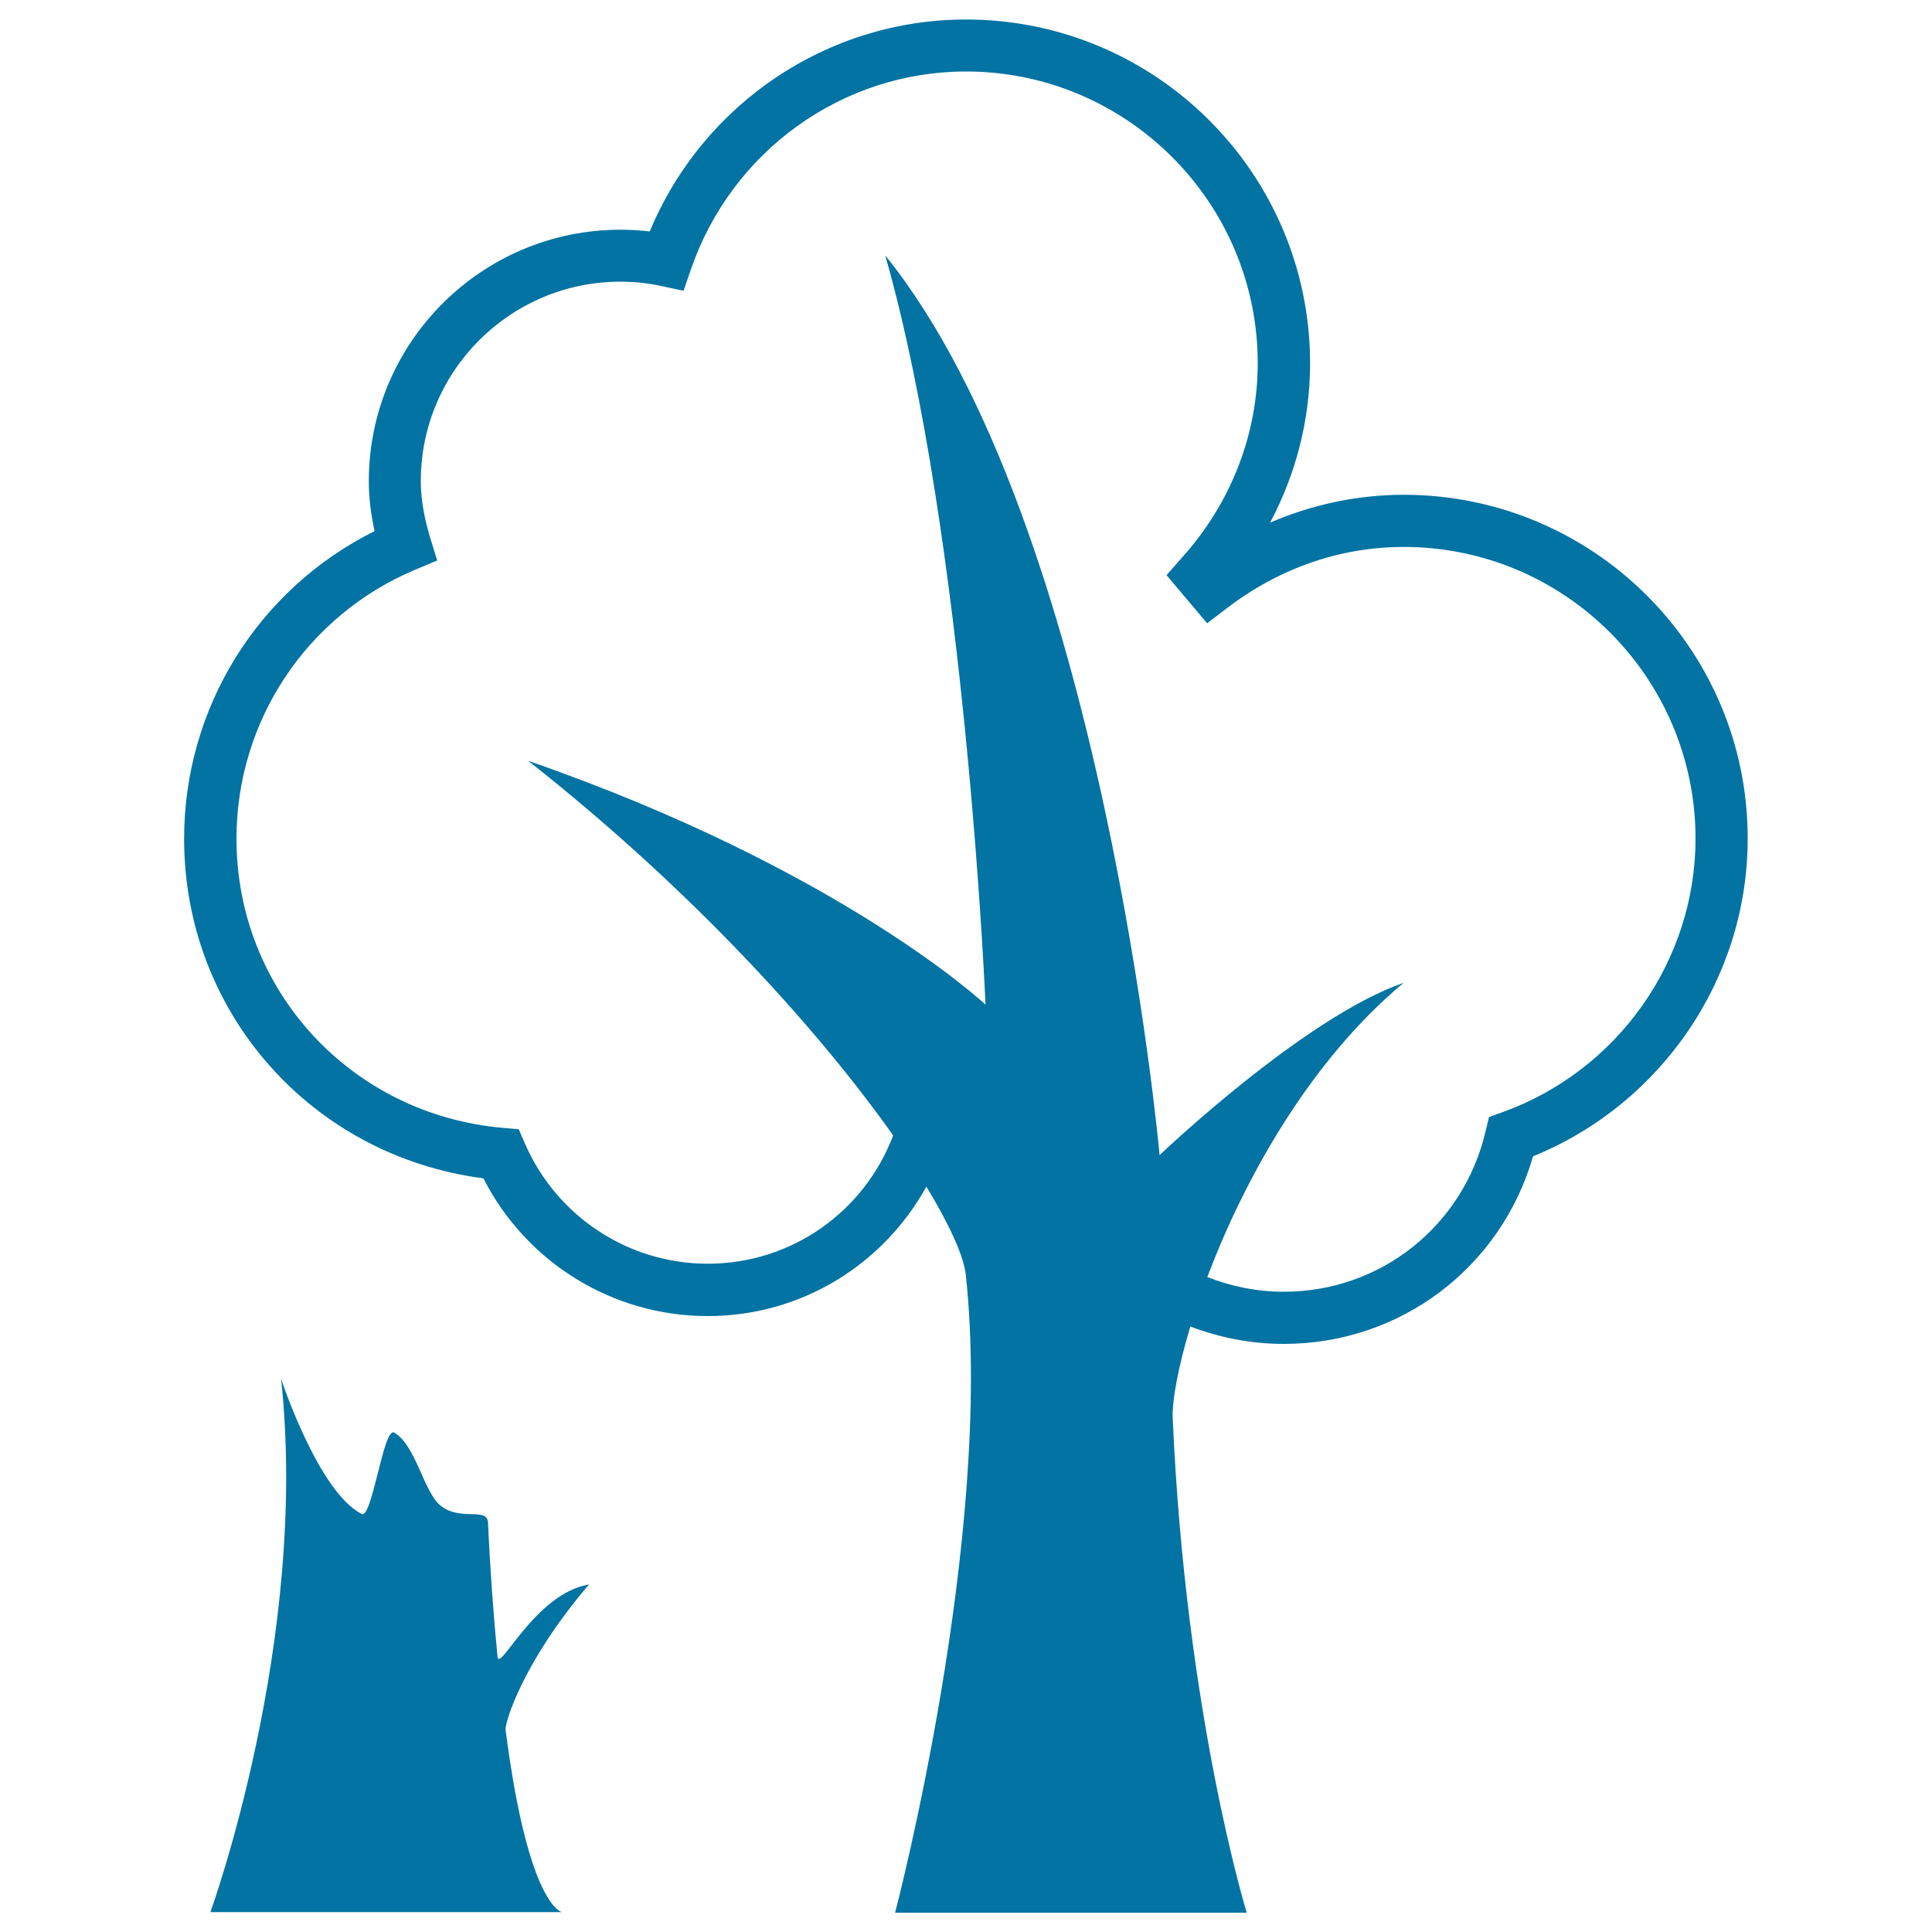
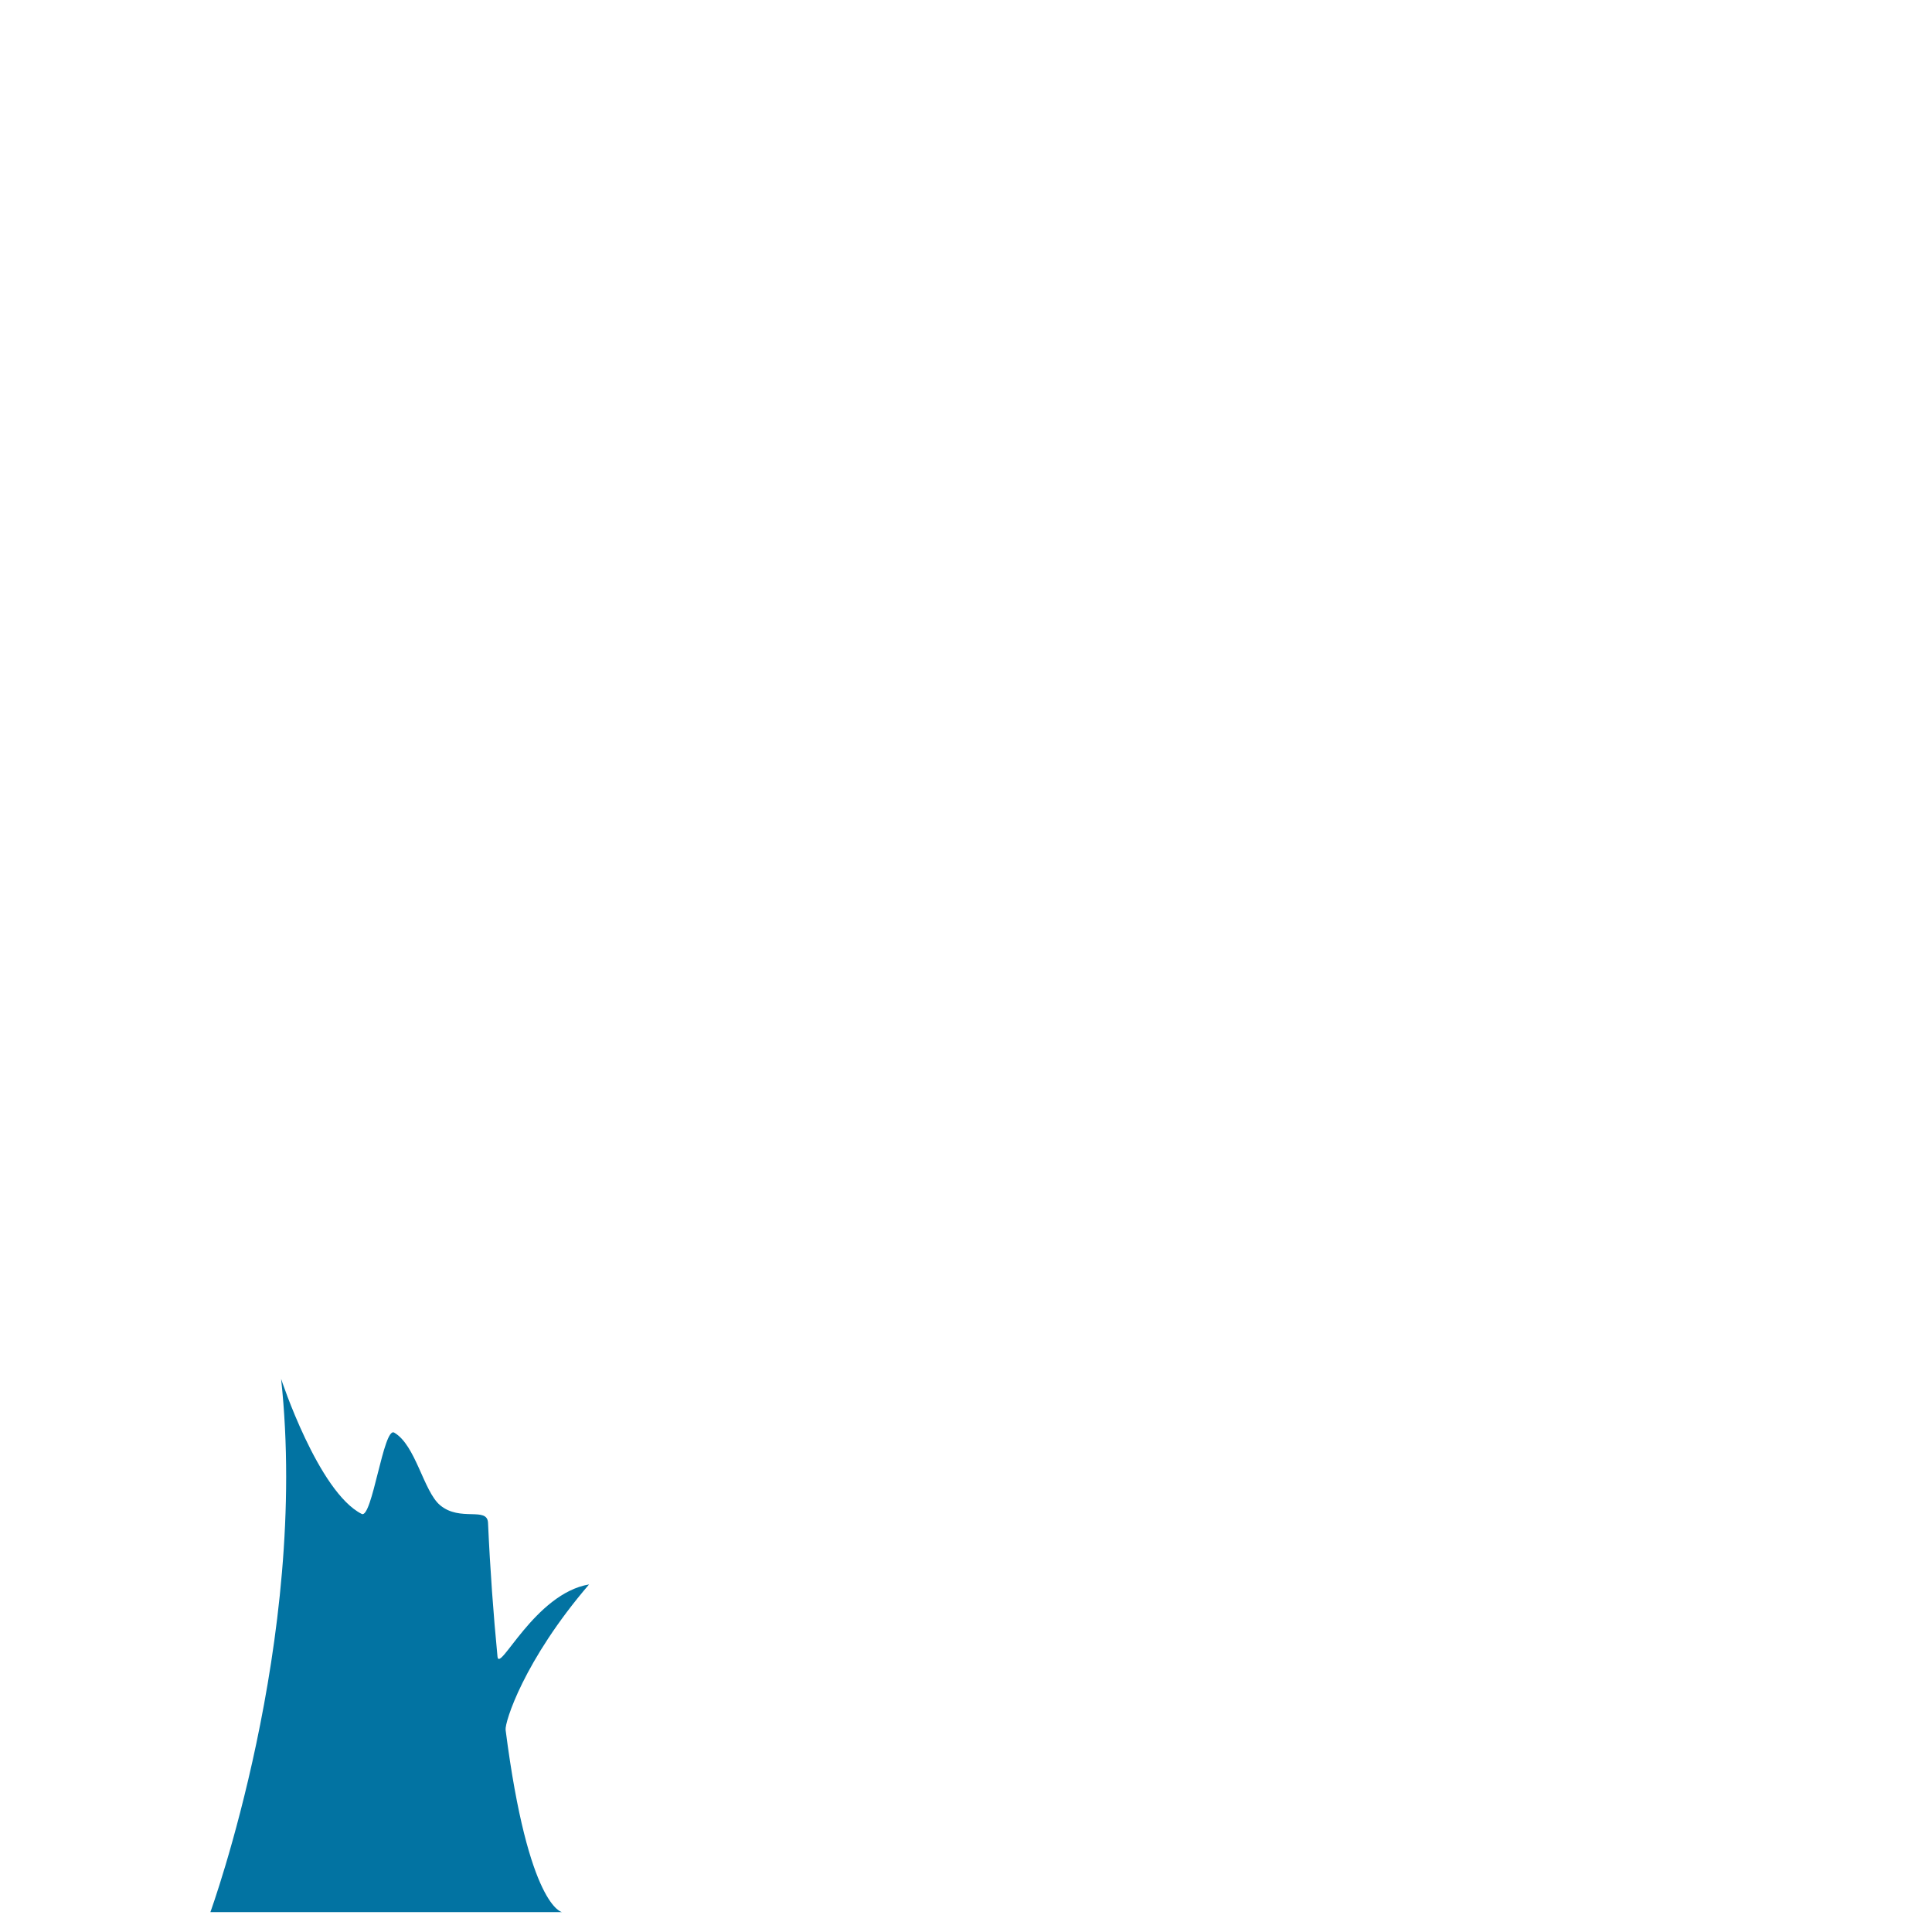
<svg xmlns="http://www.w3.org/2000/svg" viewBox="0 0 1000 1000" style="fill:#0273a2">
  <title>Logging SVG icon</title>
  <g>
    <g>
      <path d="M257.5,857.4c-2.1-21.6-3.8-44.7-4.9-69.2c-0.4-8.5-14.4-0.4-24.8-9.1c-8.6-7.2-12.6-31.2-23.8-37.6c-5.5-3-11.4,44.9-16.8,42.1c-22.5-11.4-41.7-69.9-41.7-69.9c14.6,135.2-36.6,276-36.6,276h182c0,0-17.4-2.4-29.2-94.3c-0.5-3.9,9.4-35.9,43.2-75.3C276.8,824.8,258.3,866.4,257.5,857.4z" />
-       <path d="M726.6,256.1c-23.9,0-47.3,5-69.2,14.4c13.5-25.4,20.7-53.6,20.7-82.4c0-98.2-79.8-178-178.1-178c-71.8,0-136.2,43.6-163.7,109.7c-5-0.6-10-0.9-15.1-0.9c-71.9,0-130.3,58.4-130.3,130.2c0,8.4,1,16.8,3,25.8c-60.3,30-98.6,91.3-98.6,159.3c0,90,66.1,164.2,154.9,175.7c22.2,43.6,66.9,71.3,116.1,71.3c48.5,0,90.9-26.7,113.2-67c12.1,20,19.4,36.1,20.4,45.7C514.6,795.1,463.3,990,463.3,990h182c0,0-31.6-102.5-38.3-255.9c-0.4-9.4,2.9-26.7,9.1-47.5c15,5.7,31.3,9,48.4,9c60.4,0,112.4-39.5,129-97.1c66.8-27.2,111.1-92.4,111.1-164.4C904.7,335.9,824.8,256.1,726.6,256.1z M777.6,575.7l-6.9,2.5l-1.7,7.1c-11.4,49.1-54.3,83.3-104.5,83.3c-14,0-27.4-2.8-39.6-7.6c18.8-49.8,52.5-111.3,101.6-152.3c-51.8,18-126.3,89.2-126.3,89.2S571,272,458.2,132.2C500,278.8,510.1,520,510.1,520s-74.4-69.9-236.7-126.2c85.6,67.4,150.8,140,188.9,193.9c-14.9,39.4-52.5,66.4-96,66.4c-41.1,0-78.2-24.5-94.6-62.2l-3.2-7.4l-8-0.7c-78.7-6.8-138.1-71.2-138.1-149.7c0-61,36.4-115.7,92.7-139.3l11.2-4.7l-3.6-11.6c-3.3-11.1-4.9-20.4-4.9-29.5c0-56.9,46.3-103.2,103.3-103.2c7.1,0,14.2,0.7,21,2.2l11.7,2.5l3.9-11.3C378.8,78.1,436,37,500,37C583.2,37,651,104.8,651,188c0,36.8-13.9,72.5-39.2,100.6l-8,9.1l21,24.9l10.5-8c27-20.6,58.5-31.5,91.3-31.5c83.3,0,151,67.7,151,151C877.6,497.2,837.4,554.2,777.6,575.7z" />
    </g>
  </g>
</svg>